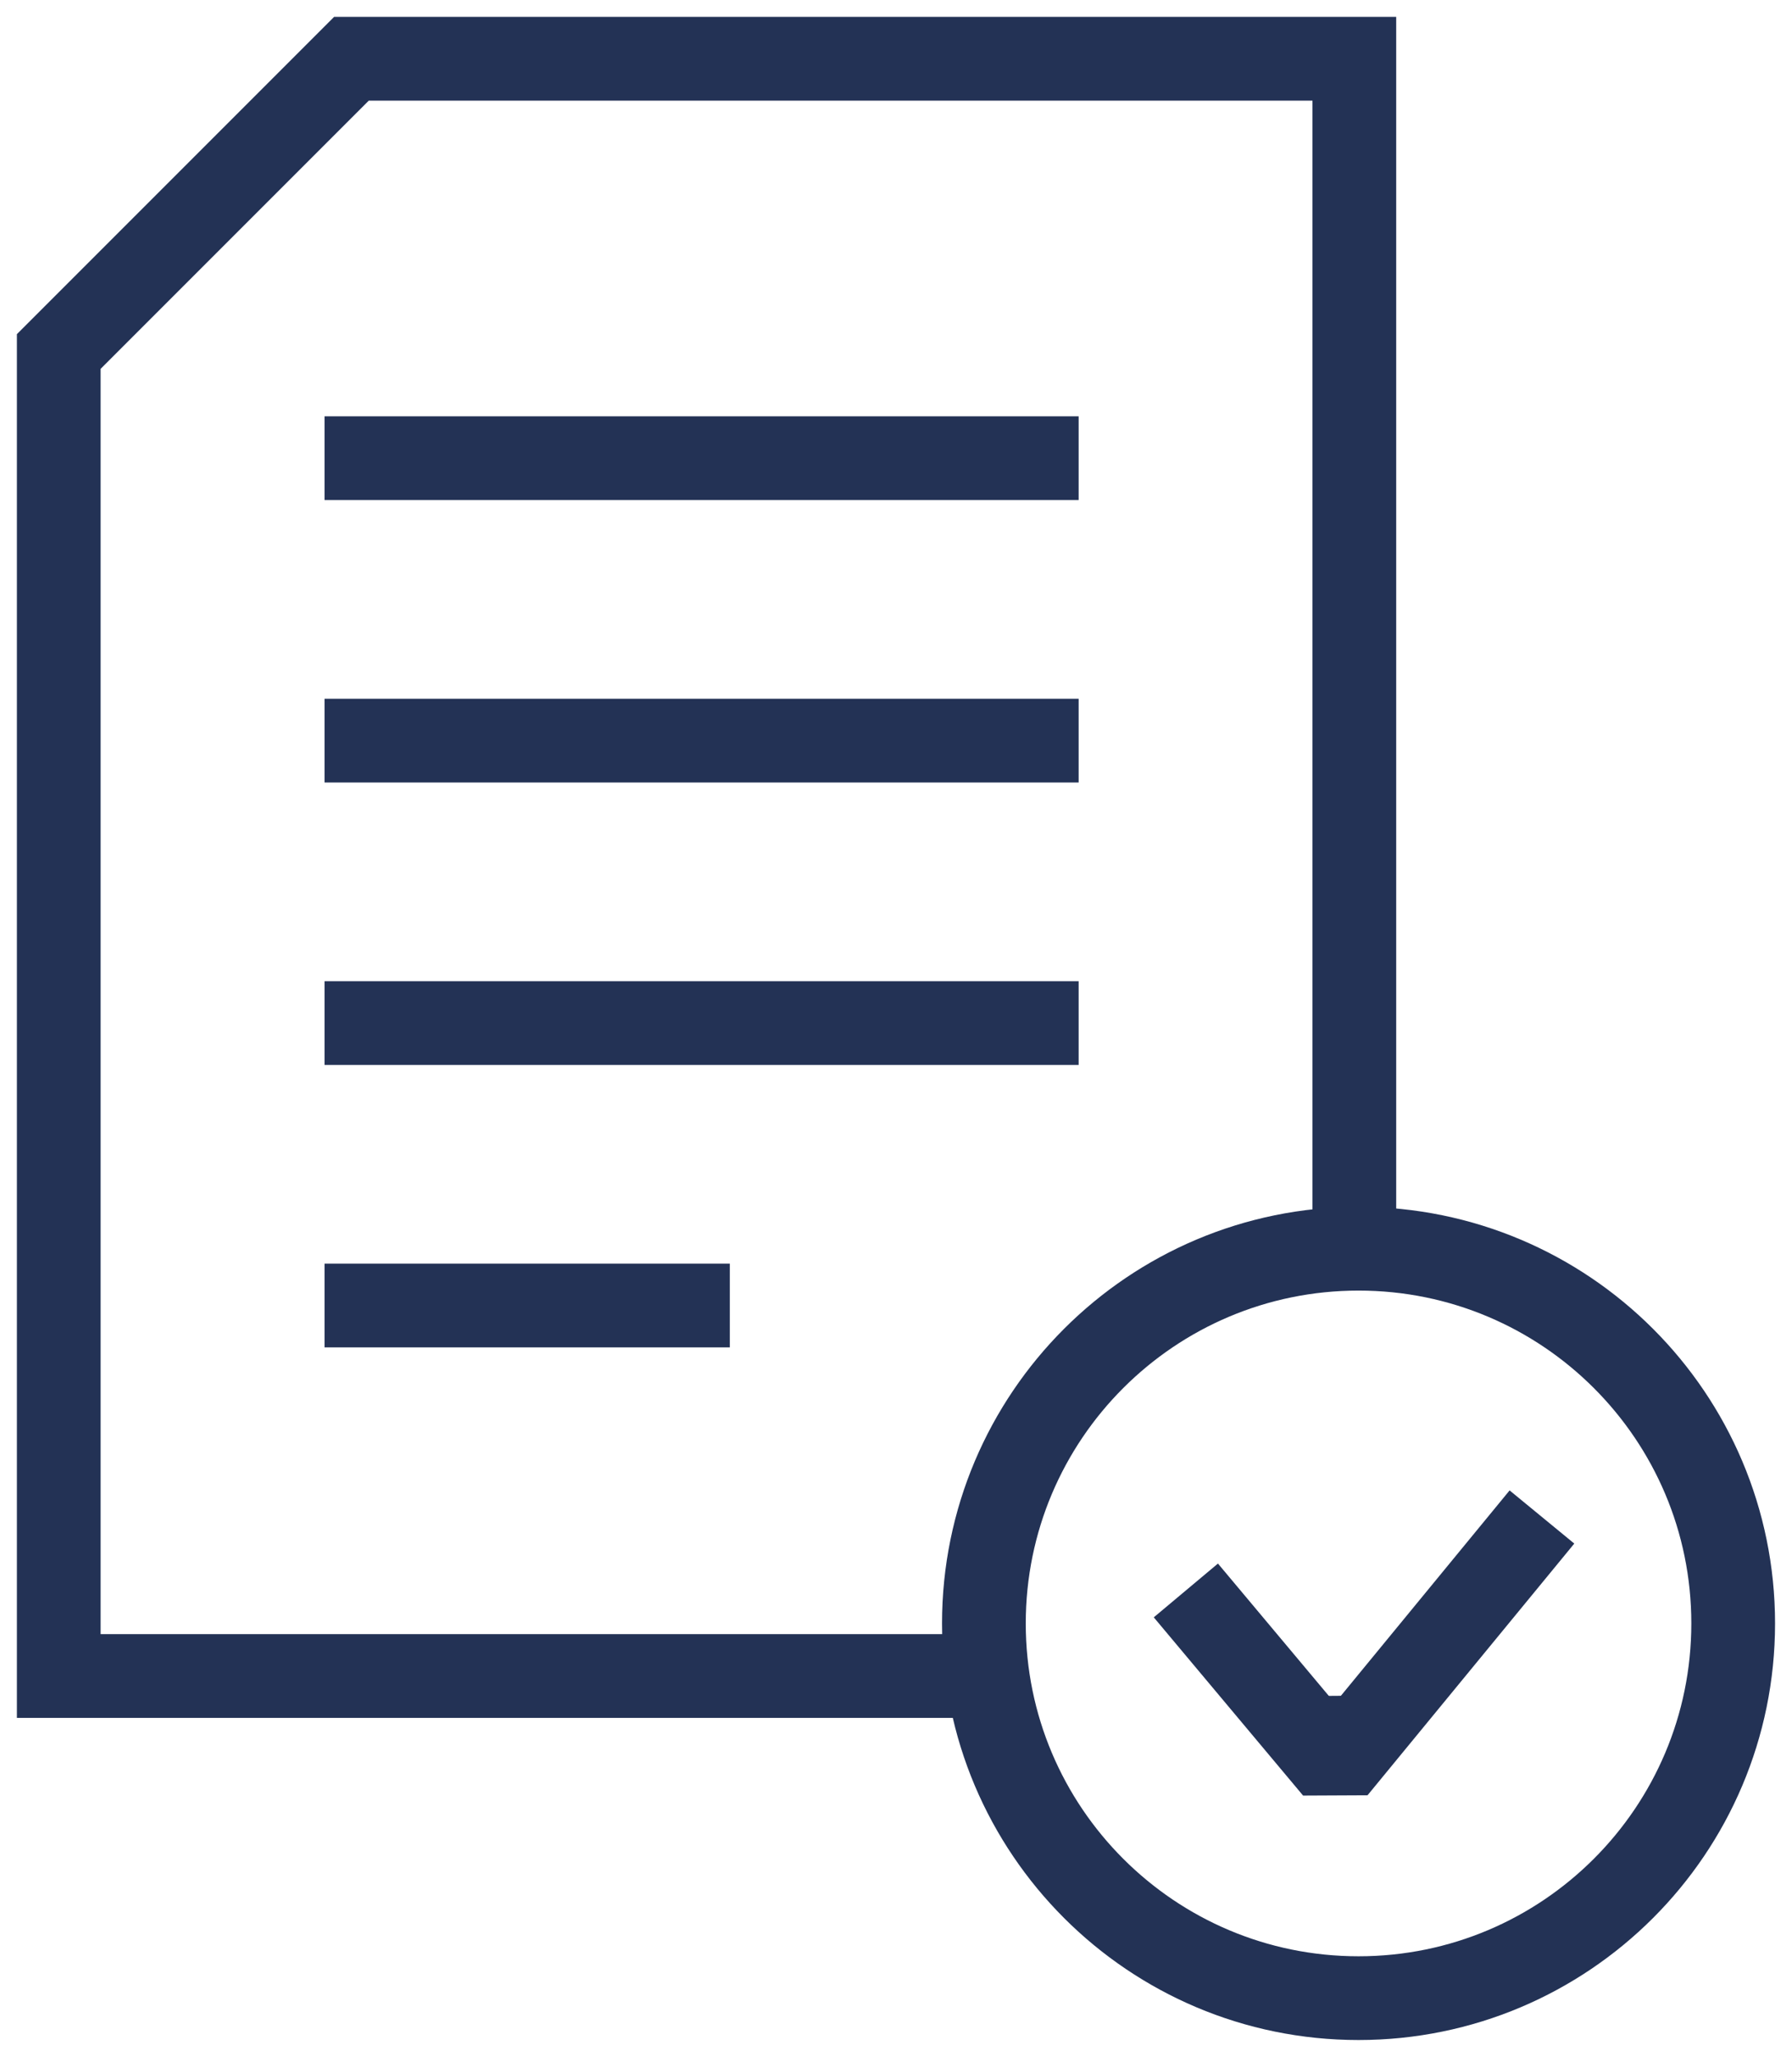
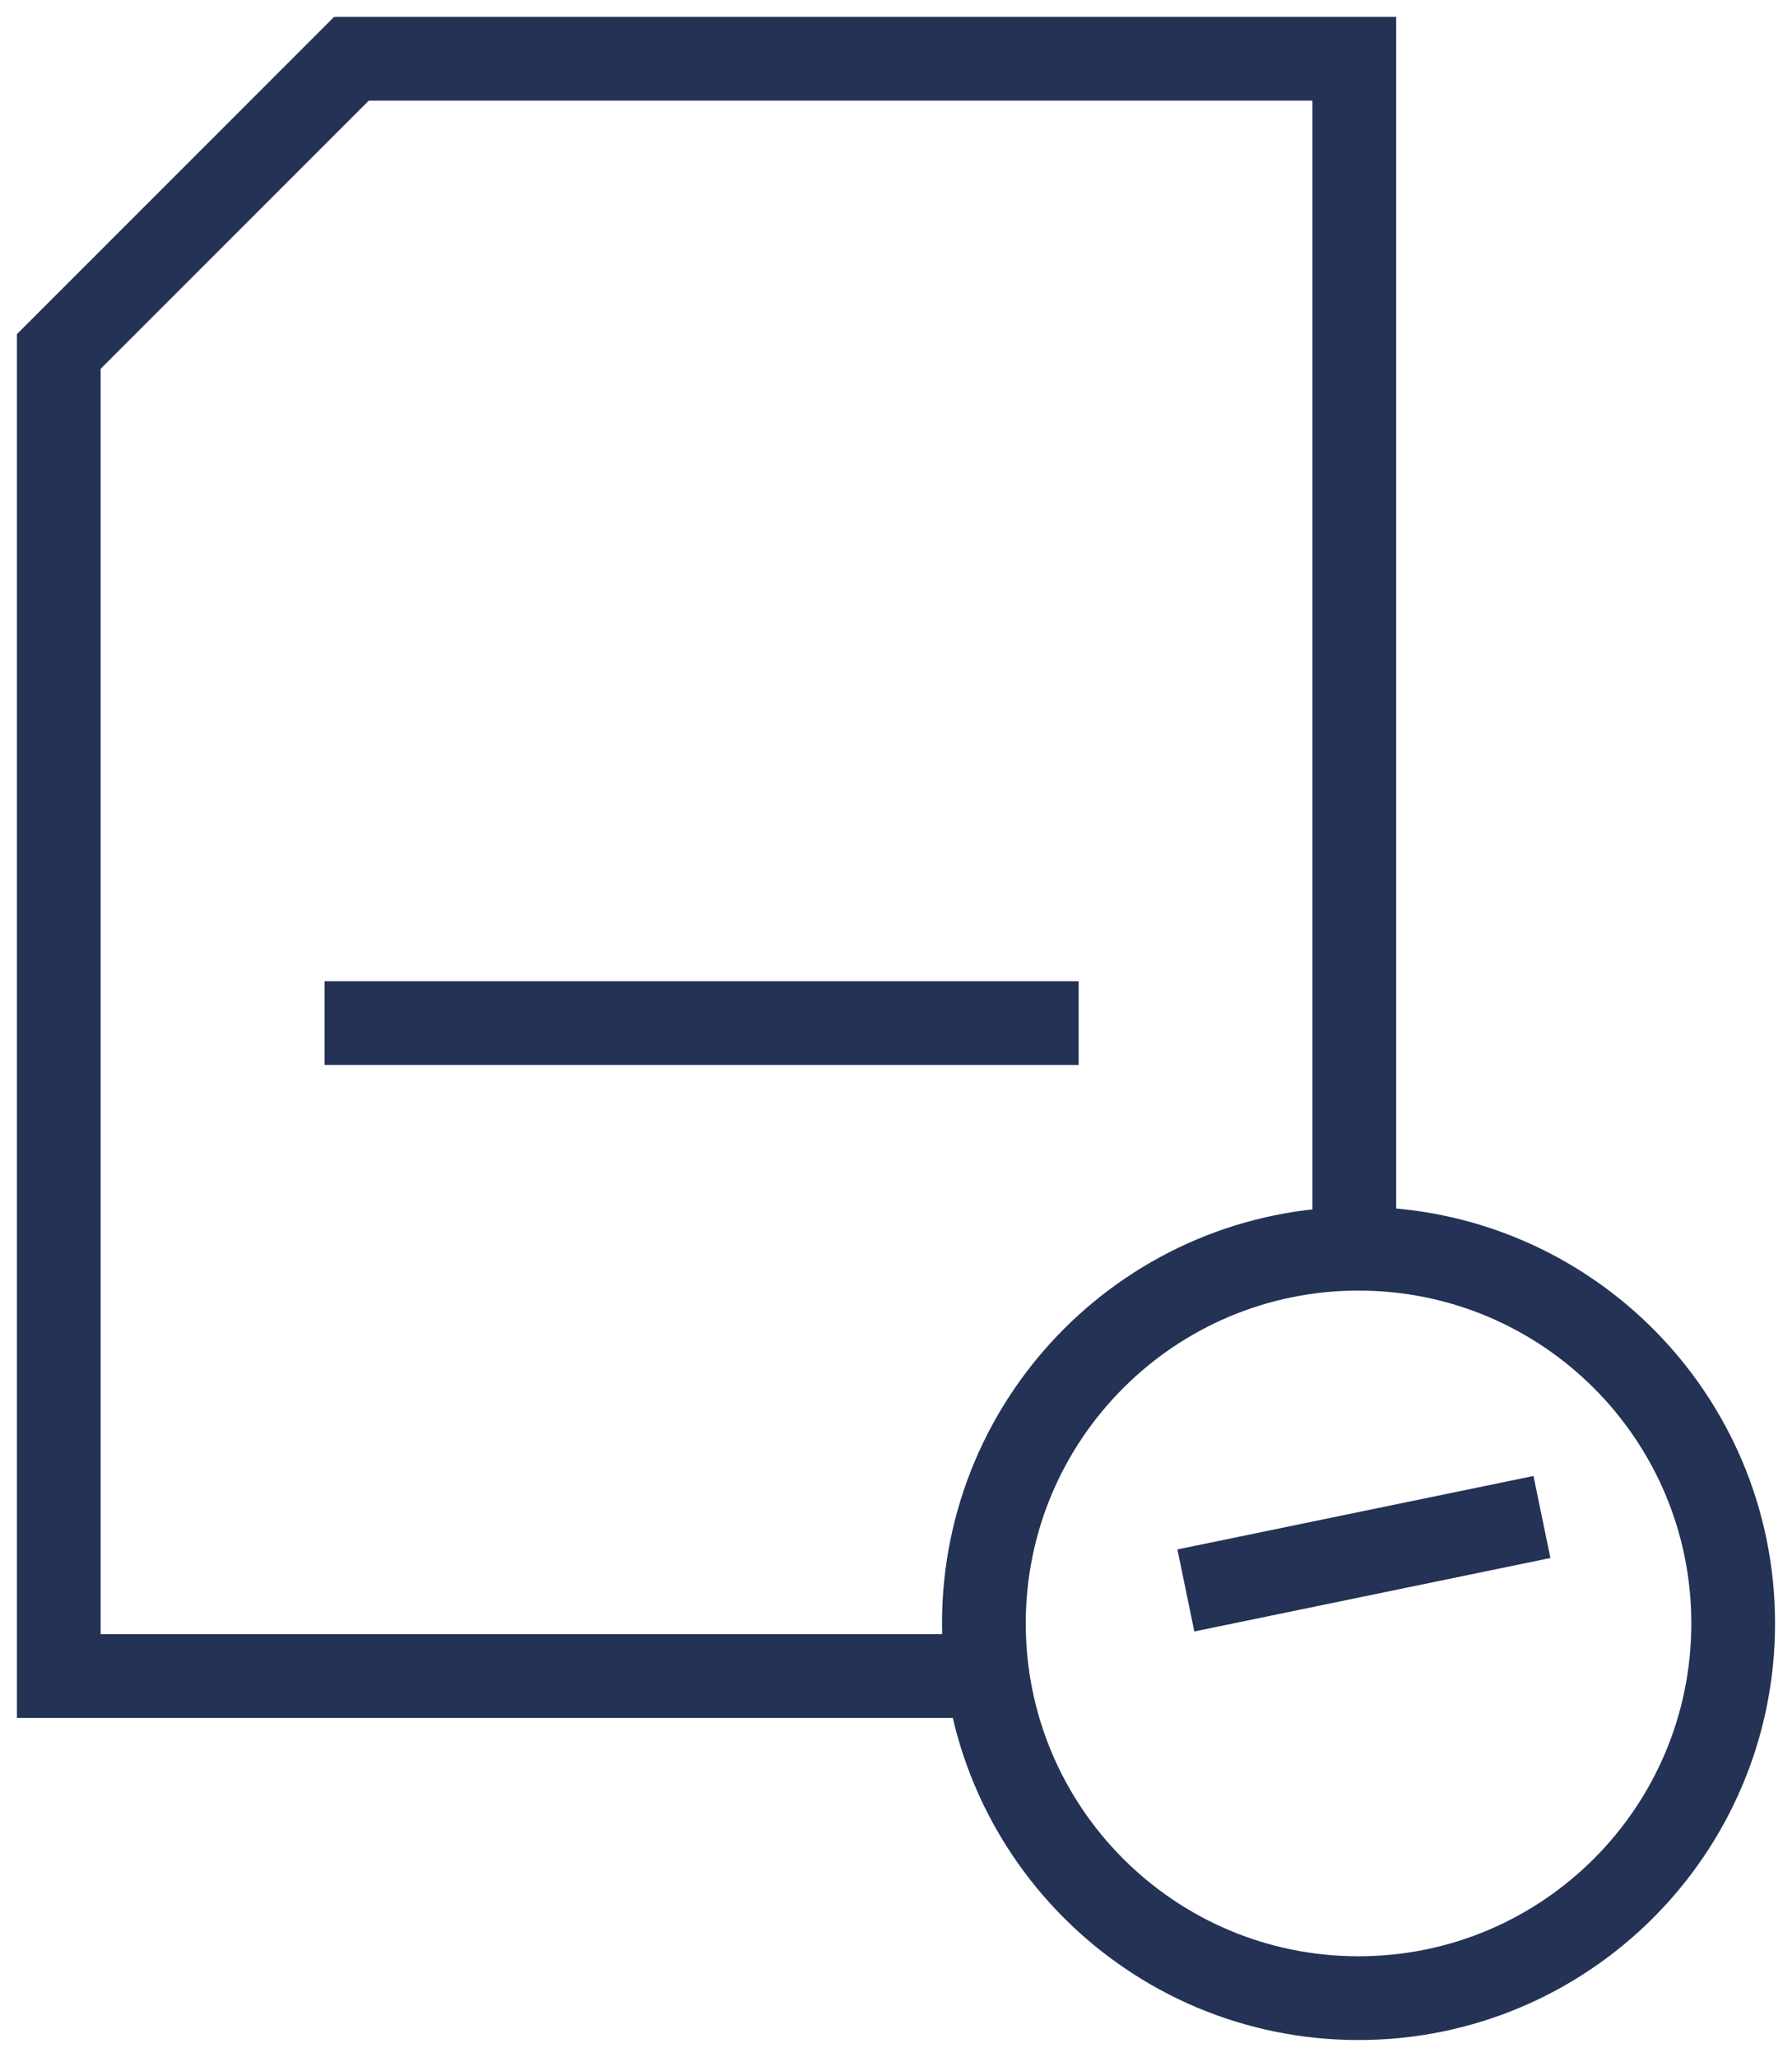
<svg xmlns="http://www.w3.org/2000/svg" width="61" height="70" viewBox="0 0 61 70" fill="none">
  <path d="M11.047 34.817H36.717" stroke="#233255" stroke-width="2.85" stroke-miterlimit="10" />
-   <path d="M11.047 44.429H24.843" stroke="#233255" stroke-width="2.85" stroke-miterlimit="10" />
  <path d="M46.102 42.174V2H11.963L2 11.963V57.038H33.496" stroke="#233255" stroke-width="2.85" stroke-miterlimit="10" />
-   <path d="M11.047 15.593H36.717" stroke="#233255" stroke-width="2.85" stroke-miterlimit="10" />
-   <path d="M11.047 25.205H36.717" stroke="#233255" stroke-width="2.85" stroke-miterlimit="10" />
  <path d="M46.245 68.001C53.288 68.001 58.998 62.291 58.998 55.248C58.998 48.205 53.288 42.496 46.245 42.496C39.202 42.496 33.492 48.205 33.492 55.248C33.492 62.291 39.202 68.001 46.245 68.001Z" stroke="#233255" stroke-width="2.85" stroke-miterlimit="10" />
-   <path d="M52.488 51.626L45.45 60.192L40.367 54.126" stroke="#233255" stroke-width="2.85" stroke-miterlimit="10" stroke-linejoin="bevel" />
-   <path d="M43.375 57.728L45.45 60.191L47.5 57.697L43.375 57.728Z" fill="#233255" />
+   <path d="M52.488 51.626L40.367 54.126" stroke="#233255" stroke-width="2.85" stroke-miterlimit="10" stroke-linejoin="bevel" />
</svg>